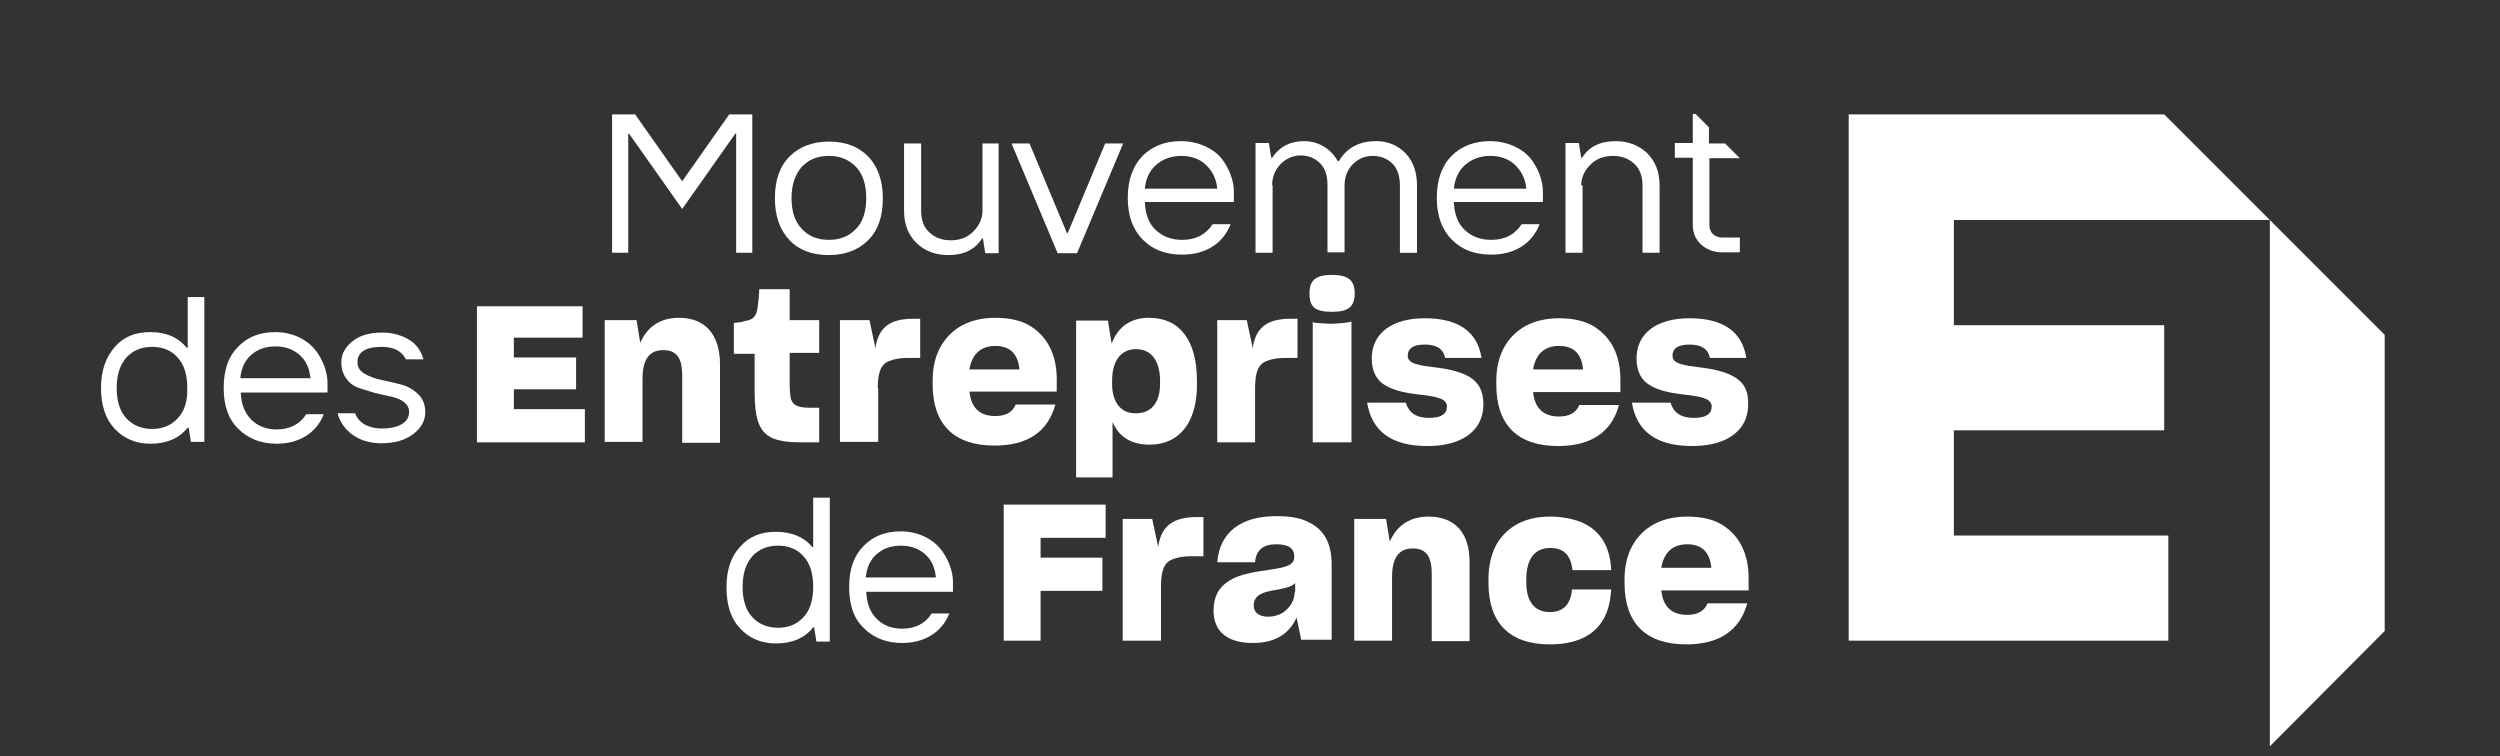
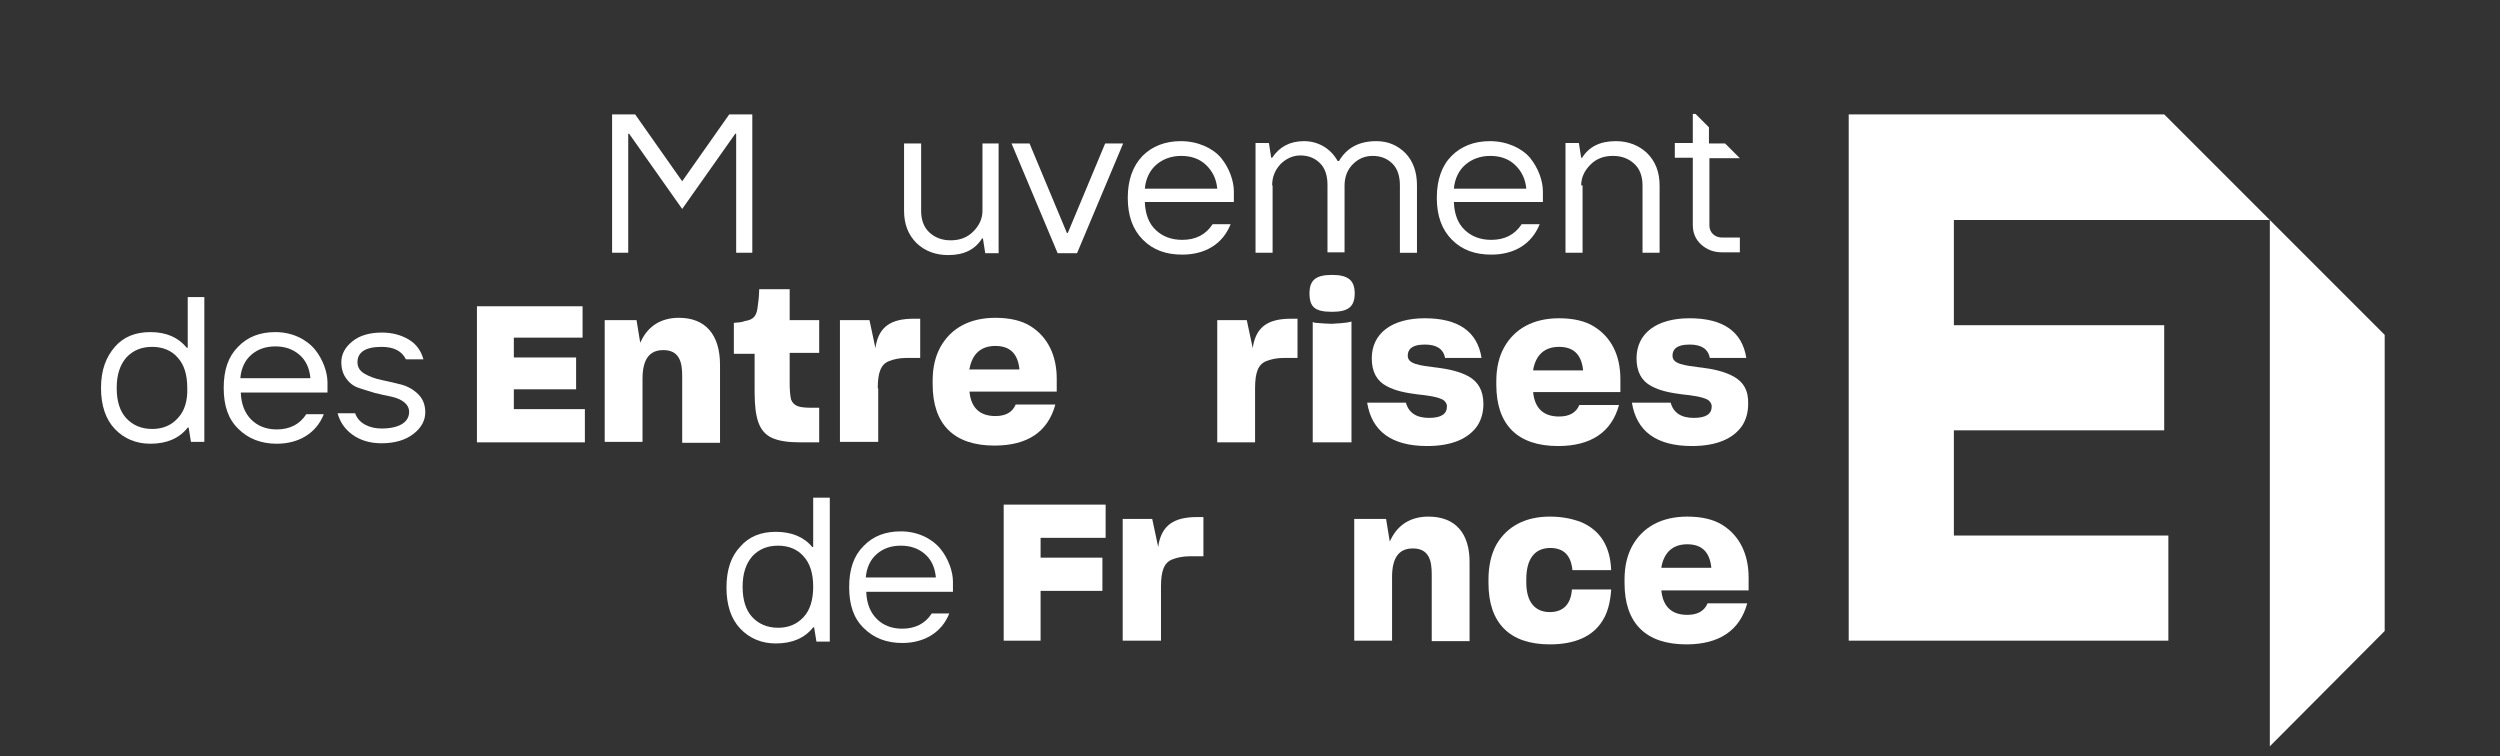
<svg xmlns="http://www.w3.org/2000/svg" version="1.1" id="Calque_1" x="0px" y="0px" viewBox="0 0 542 164" style="enable-background:new 0 0 542 164;" xml:space="preserve">
  <rect x="0" y="0" width="542" height="164" fill="#333333" stroke="none" />
  <style type="text/css">
	.st0{fill:#FFFFFF;}
</style>
  <g>
</g>
  <g>
    <g>
      <polygon class="st0" points="470.1,138.9 470.1,116.1 423.6,116.1 423.6,93.3 469.2,93.3 469.2,70.5 423.6,70.5 423.6,47.7     492.1,47.7 469.2,24.8 400.8,24.8 400.8,138.9   " />
      <polygon class="st0" points="492.1,161.8 517,136.8 517,72.6 492.1,47.7   " />
    </g>
    <g>
      <g>
        <polygon class="st0" points="217.6,138.9 225.6,138.9 225.6,128.1 239,128.1 239,120.9 225.6,120.9 225.6,116.6 239.7,116.6      239.7,109.4 217.6,109.4    " />
        <path class="st0" d="M251.2,117.9l-0.1,0.7l-1.3-6.1h-6.4v26.4h8.3v-11.7c0-3.5,0.7-5.2,2.4-5.9c1-0.4,2.3-0.7,3.8-0.7h3v-8.5     h-1.4C254.5,112.1,252,113.9,251.2,117.9z" />
-         <path class="st0" d="M283.7,113.2c-1.7-0.9-4-1.3-7-1.3c-7.8,0-12.3,3.6-12.8,10h8.2c0.2-2.6,1.7-3.9,4.6-3.9     c2.7,0,3.9,0.9,3.9,2.7c0,1.9-1.8,2.3-5.8,2.9c-3.1,0.4-4.8,0.8-6.2,1.3c-0.6,0.2-1.3,0.5-1.9,0.9l-0.2,0.1     c-2.3,1.4-3.4,3.5-3.4,6.5c0,4.5,3,7,8.5,7c4.5,0,7.6-1.7,9.3-5.1l0.2-0.4l1,4.8h6.6V122C288.6,117.6,287,114.8,283.7,113.2z      M280.7,128.3c0,1.8-1,3.5-2.7,4.6h0c-0.9,0.5-1.9,0.8-3,0.8c-2.1,0-3.2-0.9-3.2-2.5c0-0.9,0.4-1.7,1.2-2.2     c0.9-0.6,1.8-0.8,4.1-1.2c1.6-0.3,2.8-0.6,3.5-1.2l0.2-0.2V128.3z" />
        <path class="st0" d="M309.7,112c-3.8,0-6.6,1.7-8.2,5l-0.2,0.4l-0.8-4.9h-6.9v26.4h8.2v-13.8c0-4.2,1.5-6.2,4.5-6.2     c3.6,0,4.1,2.8,4.1,5.6v14.5h8.2v-16.9C318.7,115.6,315.5,112,309.7,112z" />
        <path class="st0" d="M340.8,127.7c-0.2,3.3-1.9,5-4.8,5c-3.3,0-5.1-2.3-5.1-6.4v-0.7c0-4.4,1.8-6.8,5.2-6.8     c2.9,0,4.5,1.6,4.8,4.8v0h8.4c-0.2-5.1-2.3-8.6-6.5-10.4c-2.1-0.8-4.3-1.2-6.8-1.2c-5.3,0-9.3,2.1-11.6,6.1     c-1.1,2-1.7,4.6-1.7,7.5v0.8c0,8.7,4.6,13.3,13.3,13.3c5.4,0,9.3-1.7,11.4-5.1c1.1-1.7,1.7-3.9,1.9-6.7l0-0.1H340.8z" />
        <path class="st0" d="M373.4,113.8c-1.9-1.2-4.5-1.8-7.6-1.8c-5.5,0-9.6,2.2-11.9,6.3c-1.1,2-1.7,4.4-1.7,7.3v0.8     c0,8.7,4.6,13.3,13.4,13.3c7.1,0,11.6-3,13.2-8.9h-8.6c-0.7,1.7-2.2,2.5-4.4,2.5c-3.3,0-5.2-1.7-5.6-5.1l0-0.2h18.9v-2.8     C379.1,120.1,377.1,116.1,373.4,113.8z M360.2,123.1l0-0.2c0.6-3.2,2.5-4.9,5.6-4.9c3.1,0,4.8,1.6,5.2,4.9l0,0.2H360.2z" />
      </g>
      <g>
        <path class="st0" d="M176.3,118.6h-0.2c-1.8-2.2-4.5-3.3-7.9-3.3c-3.2,0-5.8,1-7.7,3.2c-2,2.1-3,5-3,8.9c0,3.8,1,6.8,3,8.9     c2,2.1,4.6,3.2,7.7,3.2c3.6,0,6.3-1.2,8.1-3.5h0.2l0.5,3.1h2.9v-31.2h-3.6V118.6z M174.2,133.8c-1.4,1.5-3.2,2.3-5.5,2.3     c-2.3,0-4.2-0.8-5.6-2.3c-1.4-1.5-2.1-3.7-2.1-6.6c0-2.8,0.7-5,2.1-6.6c1.4-1.5,3.2-2.3,5.6-2.3c2.3,0,4.2,0.8,5.5,2.3     c1.4,1.5,2.1,3.7,2.1,6.6C176.3,130.1,175.6,132.3,174.2,133.8z" />
        <path class="st0" d="M195.3,115.2c-3.3,0-6,1-8.1,3.2c-2.1,2.1-3.1,5-3.1,8.9s1,6.8,3.2,8.9c2.1,2.1,4.9,3.2,8.3,3.2     c4.8,0,8.6-2.3,10.2-6.4H202c-1.4,2.2-3.6,3.3-6.4,3.3c-2.2,0-4.1-0.7-5.5-2.1c-1.4-1.4-2.2-3.3-2.3-5.9h18.8c0,0,0,0,0-2.2     s-1-5-2.7-7.1C202,116.7,198.9,115.2,195.3,115.2z M187.7,125.2c0.2-2.2,1-3.9,2.4-5.1c1.4-1.2,3.1-1.8,5.2-1.8     c2.1,0,3.8,0.6,5.2,1.8c1.4,1.2,2.2,2.9,2.4,5.1H187.7z" />
      </g>
      <g>
        <polygon class="st0" points="111.4,84.4 124.9,84.4 124.9,77.5 111.4,77.5 111.4,73.2 126.3,73.2 126.3,66.4 103.4,66.4      103.4,95.9 126.8,95.9 126.8,88.7 111.4,88.7    " />
        <path class="st0" d="M147.2,68.9c-3.8,0-6.6,1.7-8.2,5l-0.2,0.4l-0.8-4.9h-6.9v26.4h8.2V82.1c0-4.2,1.5-6.2,4.5-6.2     c3.6,0,4.1,2.8,4.1,5.6v14.5h8.2V79.1C156.1,72.5,152.9,68.9,147.2,68.9z" />
        <path class="st0" d="M159.1,70v6.7h4.5v8.2c0,5.9,1,8.7,3.7,10c1.5,0.7,3.5,1,6.2,1h4.1v-7.5h-1.6c-2.7,0-3.9-0.3-4.5-1.8     c-0.2-0.9-0.3-2.1-0.3-3.5v-6.6h6.4v-7.1h-6.4v-6.7h-6.6c0,0.7-0.1,2.2-0.3,3.5c-0.2,2.3-0.9,3.1-2.8,3.4     C160.7,69.9,160.1,69.9,159.1,70z" />
        <path class="st0" d="M190.3,84.2c0-3.5,0.7-5.2,2.4-5.9c1-0.4,2.3-0.7,3.8-0.7h3v-8.5h-1.4c-4.9,0-7.4,1.7-8.2,5.7l-0.1,0.7     l-1.3-6.1h-6.4v26.4h8.3V84.2z" />
        <path class="st0" d="M228.8,87.7h-8.6c-0.7,1.7-2.2,2.5-4.4,2.5c-3.3,0-5.2-1.7-5.6-5.1l0-0.2h18.9v-2.8c0-5.1-2-9.1-5.7-11.4     c-1.9-1.2-4.5-1.8-7.6-1.8c-5.5,0-9.6,2.2-11.9,6.3c-1.1,2-1.7,4.4-1.7,7.3v0.8c0,8.7,4.6,13.3,13.4,13.3     C222.8,96.6,227.2,93.6,228.8,87.7z M210.2,79.9c0.6-3.2,2.5-4.9,5.6-4.9c3.1,0,4.8,1.6,5.2,4.9l0,0.2h-10.9L210.2,79.9z" />
-         <path class="st0" d="M258.1,90.8c0.9-2,1.4-4.4,1.4-7.4v-0.8c0-8.8-3.7-13.7-10.4-13.7c-3.8,0-6.5,1.8-7.9,5.1l-0.2,0.5l-0.8-5     h-6.9v34h7.9V91.5l0.3,0.6c1.4,2.8,4,4.3,7.7,4.3C253.3,96.4,256.4,94.5,258.1,90.8z M241.1,83.2v-0.6c0-4.4,1.9-6.9,5.2-6.9     c3.3,0,5.2,2.5,5.2,6.9v0.6c0,4.1-1.9,6.4-5.2,6.4C243.1,89.7,241.1,87.3,241.1,83.2z" />
        <path class="st0" d="M263.8,95.9h8.3V84.2c0-3.5,0.7-5.2,2.4-5.9c1-0.4,2.3-0.7,3.8-0.7h3v-8.5h-1.4c-4.9,0-7.4,1.7-8.2,5.7     l-0.1,0.7l-1.3-6.1h-6.4V95.9z" />
        <path class="st0" d="M288.8,59.6c-3.5,0-4.9,1.1-4.9,4c0,3,1.2,4,4.9,4c3.5,0,4.9-1.1,4.9-4C293.7,60.8,292.3,59.6,288.8,59.6z" />
        <path class="st0" d="M290.2,70.1c-0.5,0-1,0.1-1.4,0.1c-0.9,0-2.3-0.1-3.4-0.2c-0.4,0-0.6-0.1-0.8-0.2v26.1h8.4V69.7     c-0.5,0.2-1.5,0.3-2.6,0.4L290.2,70.1z" />
        <path class="st0" d="M318.4,81.6c-2-1.1-4.5-1.6-6.8-1.9l-0.1,0c-4-0.5-6.3-0.8-6.3-2.6c0-1.1,0.6-2.4,3.7-2.4     c2.5,0,4,0.9,4.4,2.9h7.9c-0.9-5.7-5-8.6-12.3-8.6c-7.2,0-11.5,3.3-11.5,8.7c0,2.9,1.1,4.9,3.2,6c2,1.1,4.4,1.5,6.7,1.8     c2,0.2,4.2,0.5,5.4,1.1c0.6,0.3,1,0.9,1,1.5c0,1.7-1.3,2.5-3.9,2.5c-2.7,0-4.4-1.1-5-3.3h-8.4c1,6.2,5.3,9.4,13,9.4     c5.2,0,8.9-1.5,10.9-4.4c0.9-1.4,1.3-3,1.3-4.7C321.6,84.7,320.5,82.8,318.4,81.6z" />
-         <path class="st0" d="M345.6,70.8c-1.9-1.2-4.5-1.8-7.6-1.8c-5.5,0-9.6,2.2-11.9,6.3c-1.1,2-1.7,4.4-1.7,7.3v0.8     c0,8.7,4.6,13.3,13.4,13.3c7.1,0,11.6-3,13.2-8.9h-8.6c-0.7,1.7-2.2,2.5-4.4,2.5c-3.3,0-5.2-1.7-5.6-5.1l0-0.2h18.9v-2.8     C351.3,77,349.3,73.1,345.6,70.8z M332.4,80.1l0-0.2c0.6-3.2,2.5-4.9,5.6-4.9c3.1,0,4.8,1.6,5.2,4.9l0,0.2H332.4z" />
+         <path class="st0" d="M345.6,70.8c-1.9-1.2-4.5-1.8-7.6-1.8c-5.5,0-9.6,2.2-11.9,6.3c-1.1,2-1.7,4.4-1.7,7.3v0.8     c0,8.7,4.6,13.3,13.4,13.3c7.1,0,11.6-3,13.2-8.9h-8.6c-0.7,1.7-2.2,2.5-4.4,2.5c-3.3,0-5.2-1.7-5.6-5.1l0-0.2h18.9v-2.8     C351.3,77,349.3,73.1,345.6,70.8z M332.4,80.1c0.6-3.2,2.5-4.9,5.6-4.9c3.1,0,4.8,1.6,5.2,4.9l0,0.2H332.4z" />
        <path class="st0" d="M375.8,81.6c-2-1.1-4.5-1.6-6.8-1.9l-0.1,0c-4-0.5-6.3-0.8-6.3-2.6c0-1.1,0.6-2.4,3.7-2.4     c2.5,0,4,0.9,4.4,2.9h7.9c-0.9-5.7-5-8.6-12.3-8.6c-7.2,0-11.5,3.3-11.5,8.7c0,2.9,1.1,4.9,3.2,6c2,1.1,4.4,1.5,6.7,1.8     c2,0.2,4.2,0.5,5.4,1.1c0.6,0.3,1,0.9,1,1.5c0,1.7-1.3,2.5-3.9,2.5c-2.7,0-4.4-1.1-5-3.3h-8.4c1,6.2,5.3,9.4,13,9.4     c5.2,0,8.9-1.5,10.9-4.4c0.9-1.4,1.3-3,1.3-4.7C379.1,84.7,378,82.8,375.8,81.6z" />
      </g>
      <g>
        <path class="st0" d="M40.7,75.4h-0.2C38.6,73.1,36,72,32.6,72c-3.2,0-5.8,1-7.7,3.2s-3,5-3,8.9c0,3.8,1,6.8,3,8.9     c2,2.1,4.6,3.2,7.7,3.2c3.6,0,6.3-1.2,8.1-3.5h0.2l0.5,3.1h2.9V64.4h-3.6V75.4z M38.6,90.6C37.2,92.2,35.3,93,33,93     c-2.3,0-4.2-0.8-5.6-2.3c-1.4-1.5-2.1-3.7-2.1-6.6c0-2.8,0.7-5,2.1-6.6c1.4-1.5,3.2-2.3,5.6-2.3c2.3,0,4.2,0.8,5.5,2.3     c1.4,1.5,2.1,3.7,2.1,6.6C40.7,86.9,40,89.1,38.6,90.6z" />
        <path class="st0" d="M59.7,72c-3.3,0-6,1-8.1,3.2c-2.1,2.1-3.1,5-3.1,8.9s1,6.8,3.2,8.9c2.1,2.1,4.9,3.2,8.3,3.2     c4.8,0,8.6-2.3,10.2-6.4h-3.8c-1.4,2.2-3.6,3.3-6.4,3.3c-2.2,0-4.1-0.7-5.5-2.1c-1.4-1.4-2.2-3.3-2.3-5.9h18.8c0,0,0,0,0-2.2     s-1-5-2.7-7.1C66.4,73.5,63.3,72,59.7,72z M52.1,82c0.2-2.2,1-3.9,2.4-5.1c1.4-1.2,3.1-1.8,5.2-1.8c2.1,0,3.8,0.6,5.2,1.8     c1.4,1.2,2.2,2.9,2.4,5.1H52.1z" />
        <path class="st0" d="M87.1,83.4c-1.5-0.4-2.9-0.7-4.3-1C81.3,82.1,80,81.6,79,81c-1-0.6-1.5-1.4-1.5-2.5c0-2.1,1.7-3.3,5.2-3.3     c2.7,0,4.4,0.9,5.3,2.7h3.8c-0.5-1.8-1.5-3.3-3.2-4.3c-1.7-1-3.6-1.5-5.8-1.5c-2.6,0-4.8,0.6-6.4,1.9c-1.6,1.3-2.4,2.8-2.4,4.5     c0,1.5,0.4,2.7,1.1,3.6c0.7,1,1.7,1.7,2.7,2c1.1,0.4,2.3,0.7,3.5,1.1c1.3,0.3,2.5,0.6,3.6,0.8c2.2,0.5,3.8,1.6,3.8,3.3     c0,2.2-2.1,3.6-6,3.6c-2.7,0-5-1.2-5.7-3.3h-3.8c0.5,1.9,1.6,3.5,3.3,4.7c1.7,1.2,3.8,1.8,6.2,1.8c2.9,0,5.2-0.7,6.9-2     s2.6-2.9,2.6-4.7c0-1.6-0.5-2.9-1.5-3.9C89.7,84.5,88.5,83.8,87.1,83.4z" />
      </g>
      <g>
        <polygon class="st0" points="147.9,45.3 159.4,29 159.6,29 159.6,54.8 163.1,54.8 163.1,24.8 158.1,24.8 147.9,39.3 147.9,39.3      137.7,24.8 132.7,24.8 132.7,54.8 136.2,54.8 136.2,29 136.4,29    " />
-         <path class="st0" d="M179.7,55.3c3.5,0,6.4-1.1,8.5-3.2c2.2-2.2,3.2-5.2,3.2-9.1s-1.1-6.9-3.2-9.1c-2.2-2.2-5-3.2-8.5-3.2     c-3.5,0-6.4,1.1-8.5,3.2c-2.2,2.2-3.2,5.2-3.2,9.1s1.1,6.9,3.2,9.1C173.3,54.3,176.2,55.3,179.7,55.3z M173.8,36.2     c1.5-1.6,3.4-2.4,5.9-2.4s4.3,0.8,5.9,2.4c1.5,1.6,2.2,3.9,2.2,6.7c0,2.9-0.7,5.2-2.2,6.7c-1.5,1.6-3.4,2.4-5.9,2.4     s-4.4-0.8-5.9-2.4c-1.5-1.6-2.2-3.8-2.2-6.7C171.6,40.1,172.4,37.8,173.8,36.2z" />
        <path class="st0" d="M205.6,55.3c3.4,0,5.8-1.2,7.3-3.6h0.2l0.5,3.2h2.9V31.1H213v14.6c0,1.7-0.7,3.2-2,4.5     c-1.3,1.3-2.9,1.9-4.9,1.9c-1.9,0-3.4-0.6-4.6-1.7c-1.2-1.1-1.8-2.7-1.8-4.7V31.1h-3.7v14.6c0,2.9,0.9,5.2,2.7,7     C200.6,54.5,202.9,55.3,205.6,55.3z" />
        <polygon class="st0" points="233.5,54.9 243.5,31.1 239.6,31.1 231.5,50.5 231.3,50.5 223.2,31.1 219.3,31.1 229.3,54.9    " />
        <path class="st0" d="M256,30.6c-3.4,0-6.2,1.1-8.3,3.2c-2.1,2.2-3.2,5.2-3.2,9.1s1.1,6.9,3.3,9.1c2.2,2.2,5,3.2,8.5,3.2     c5,0,8.8-2.3,10.5-6.6h-3.9c-1.5,2.3-3.7,3.4-6.6,3.4c-2.3,0-4.2-0.7-5.7-2.1c-1.5-1.4-2.3-3.4-2.4-6.1h19.3c0,0,0,0,0-2.3     c0-2.3-1-5.1-2.8-7.3C262.9,32.1,259.7,30.6,256,30.6z M248.2,40.9c0.2-2.2,1.1-4,2.5-5.2c1.4-1.2,3.2-1.9,5.4-1.9     c2.1,0,3.9,0.6,5.3,1.9c1.4,1.3,2.3,3,2.5,5.2H248.2z" />
        <path class="st0" d="M275.8,40.2c0-1.8,0.6-3.3,1.8-4.6c1.2-1.2,2.7-1.9,4.3-1.9c1.8,0,3.2,0.6,4.3,1.7c1.1,1.1,1.6,2.7,1.6,4.7     v14.6h3.7V40.2c0-1.8,0.6-3.4,1.8-4.6c1.2-1.2,2.6-1.8,4.3-1.8c1.8,0,3.2,0.6,4.3,1.7c1.1,1.1,1.6,2.7,1.6,4.7v14.6h3.7V40.2     c0-2.9-0.8-5.2-2.5-7c-1.7-1.7-3.8-2.6-6.3-2.6c-3.7,0-6.4,1.4-8.1,4.3H290c-1.5-2.7-4.2-4.3-7.3-4.3c-3,0-5.3,1.2-6.9,3.6h-0.2     l-0.5-3.2h-2.9v23.8h3.7V40.2z" />
        <path class="st0" d="M323,30.6c-3.4,0-6.2,1.1-8.3,3.2s-3.2,5.2-3.2,9.1s1.1,6.9,3.3,9.1c2.2,2.2,5,3.2,8.5,3.2     c5,0,8.8-2.3,10.5-6.6h-3.9c-1.5,2.3-3.7,3.4-6.6,3.4c-2.3,0-4.2-0.7-5.7-2.1c-1.5-1.4-2.3-3.4-2.4-6.1h19.3c0,0,0,0,0-2.3     c0-2.3-1-5.1-2.8-7.3C329.9,32.1,326.7,30.6,323,30.6z M315.2,40.9c0.2-2.2,1.1-4,2.5-5.2c1.4-1.2,3.2-1.9,5.4-1.9     c2.1,0,3.9,0.6,5.3,1.9c1.4,1.3,2.3,3,2.5,5.2H315.2z" />
        <path class="st0" d="M342.8,40.2c0-1.7,0.7-3.2,2-4.5s2.9-1.9,4.9-1.9c1.9,0,3.4,0.6,4.6,1.7c1.2,1.1,1.8,2.7,1.8,4.7v14.6h3.7     V40.2c0-2.9-0.9-5.2-2.7-7c-1.8-1.7-4.1-2.6-6.8-2.6c-3.4,0-5.8,1.2-7.3,3.6h-0.2l-0.5-3.2h-2.9v23.8h3.7V40.2z" />
        <path class="st0" d="M370.6,48.9V34.3h6.6l-3.2-3.2h-3.5v-3.5l-2.9-2.9H367v6.3h-3.9v3.2h3.9v14.6c0,1.7,0.6,3.1,1.8,4.2     c1.2,1.1,2.7,1.7,4.5,1.7h3.9v-3.2h-3.6C371.9,51.6,370.6,50.5,370.6,48.9z" />
      </g>
    </g>
  </g>
</svg>